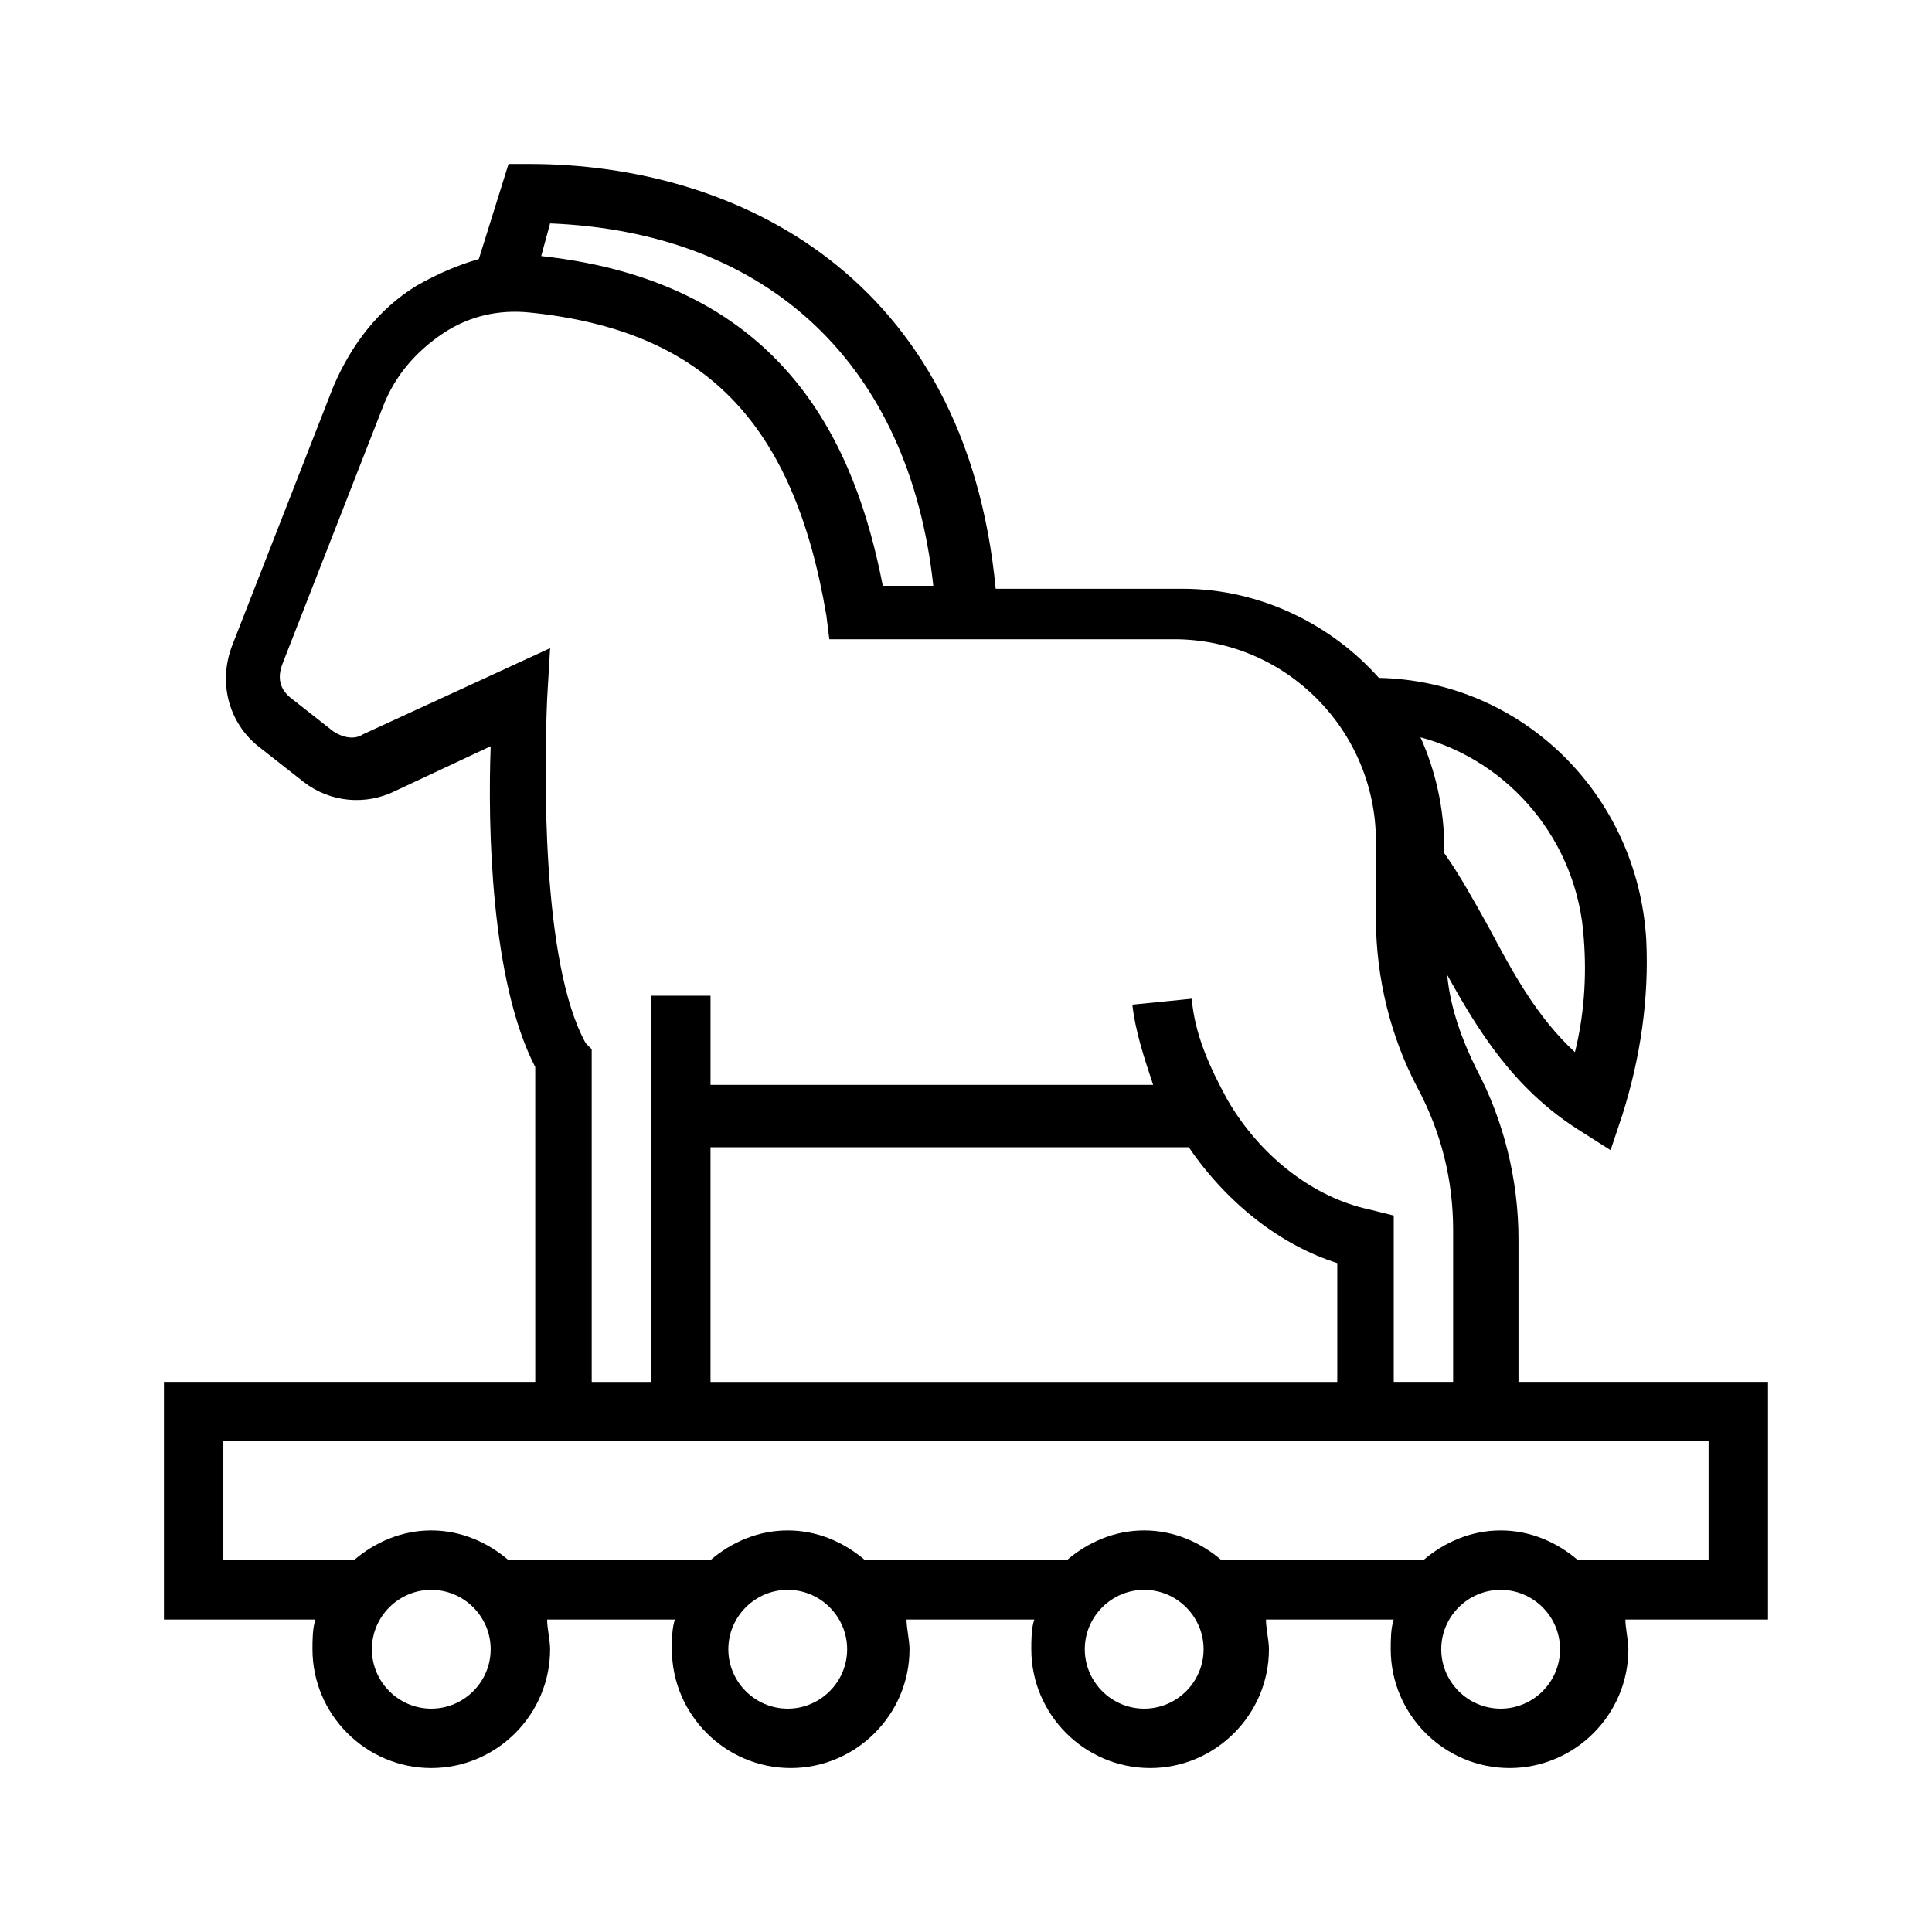
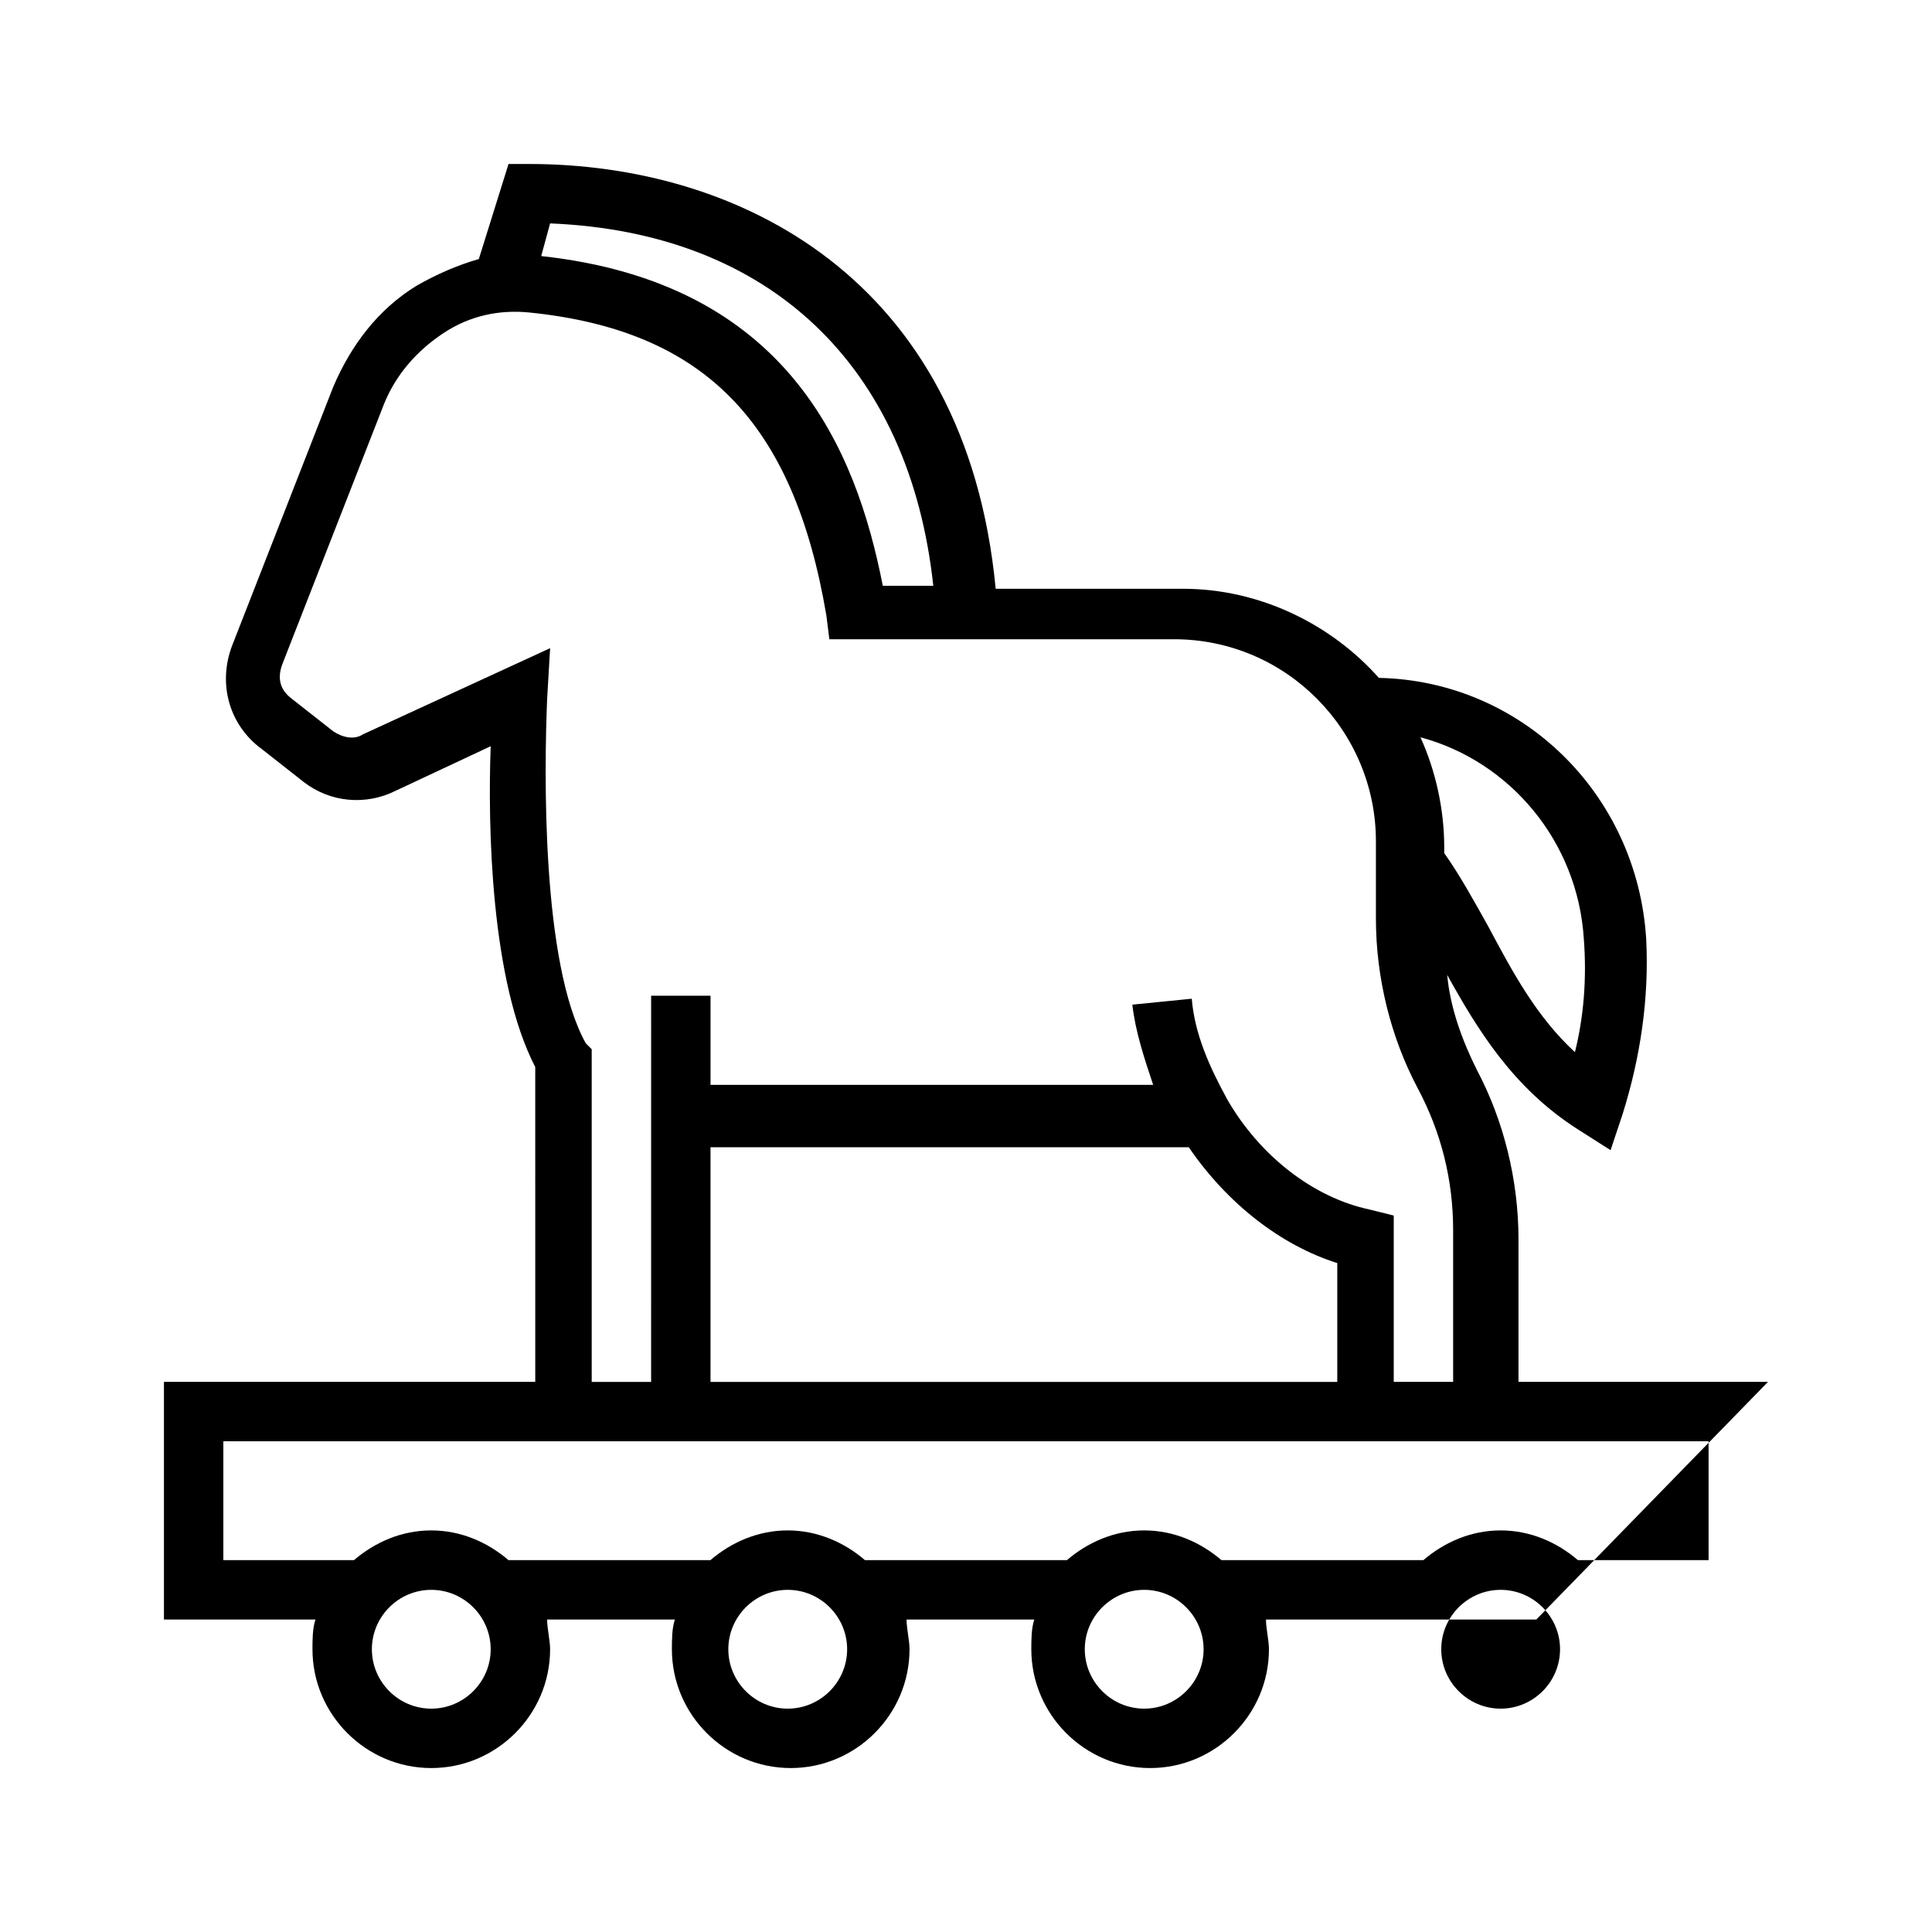
<svg xmlns="http://www.w3.org/2000/svg" fill="#000000" width="800px" height="800px" version="1.1" viewBox="144 144 512 512">
-   <path d="m612.54 510.21h-66.125v-37.785c0-15.742-3.938-31.488-11.02-44.871-3.938-7.871-7.086-16.531-7.871-25.191 7.871 14.168 17.32 29.914 34.637 40.934l8.66 5.512 3.148-9.445c4.723-14.957 7.086-30.699 6.297-46.445-2.363-38.574-33.062-68.488-70.848-69.273-12.594-14.168-31.488-23.617-51.957-23.617h-49.594c-7.871-82.656-68.488-112.57-123.59-112.57h-5.512l-7.871 25.191c-5.512 1.574-11.02 3.938-16.531 7.086-10.234 6.297-17.32 15.742-22.043 26.766l-26.766 68.488c-3.938 10.234-0.789 21.254 7.871 27.551l11.02 8.66c7.086 5.512 16.531 6.297 24.402 2.363l25.191-11.809c-0.789 21.254 0 62.188 11.809 85.02l0.004 83.438h-98.402v62.977h40.148c-0.789 2.363-0.789 5.512-0.789 7.871 0 17.32 14.168 31.488 31.488 31.488 17.32 0 31.488-14.168 31.488-31.488 0-2.363-0.789-5.512-0.789-7.871h33.852c-0.789 2.363-0.789 5.512-0.789 7.871 0 17.32 14.168 31.488 31.488 31.488 17.32 0 31.488-14.168 31.488-31.488 0-2.363-0.789-5.512-0.789-7.871h33.852c-0.789 2.363-0.789 5.512-0.789 7.871 0 17.32 14.168 31.488 31.488 31.488 17.32 0 31.488-14.168 31.488-31.488 0-2.363-0.789-5.512-0.789-7.871h33.852c-0.789 2.363-0.789 5.512-0.789 7.871 0 17.32 14.168 31.488 31.488 31.488 17.32 0 31.488-14.168 31.488-31.488 0-2.363-0.789-5.512-0.789-7.871h37.793zm-48.805-117.29c0.789 10.234 0 20.469-2.363 29.914-10.234-9.445-16.531-21.254-22.828-33.062-3.938-7.086-7.871-14.168-11.809-19.68v-1.574c0-10.234-2.363-20.469-6.297-29.125 23.613 6.293 41.723 27.551 43.297 53.527zm-172.4-93.676h-13.383c-7.086-36.215-25.191-80.297-90.527-87.383l2.359-8.656c58.254 2.359 95.254 37.785 101.55 96.039zm-92.102 121.23c-11.809-21.254-11.02-72.422-10.234-91.316l0.789-13.383-49.594 22.828c-2.363 1.574-5.512 0.789-7.871-0.789l-11.02-8.66c-3.148-2.363-3.938-5.512-2.363-9.445l26.766-68.488c3.148-7.871 8.66-14.168 15.742-18.895 7.086-4.723 14.957-6.297 22.828-5.512 46.445 4.723 70.062 29.125 78.719 80.293l0.789 6.297h91.316c29.914 0 53.531 24.402 53.531 53.531v20.469c0 15.742 3.938 31.488 11.02 44.871 6.297 11.809 9.445 24.402 9.445 37.785v40.156h-15.742v-44.082l-6.297-1.574c-14.957-3.148-29.125-14.168-37.785-29.125-4.723-8.66-8.66-17.32-9.445-26.766l-15.742 1.574c0.789 7.086 3.148 14.168 5.512 21.254h-117.3v-23.617h-15.742l-0.004 102.34h-15.742v-88.168zm159.8 27.555c10.234 14.957 24.402 25.977 39.359 30.699v31.488h-166.1v-62.188zm-200.74 148.78c-8.66 0-15.742-7.086-15.742-15.742 0-8.66 7.086-15.742 15.742-15.742 8.66 0 15.742 7.086 15.742 15.742 0.004 8.656-7.082 15.742-15.742 15.742zm94.465 0c-8.66 0-15.742-7.086-15.742-15.742 0-8.66 7.086-15.742 15.742-15.742 8.66 0 15.742 7.086 15.742 15.742 0.004 8.656-7.082 15.742-15.742 15.742zm94.465 0c-8.66 0-15.742-7.086-15.742-15.742 0-8.66 7.086-15.742 15.742-15.742 8.66 0 15.742 7.086 15.742 15.742 0.004 8.656-7.082 15.742-15.742 15.742zm94.465 0c-8.66 0-15.742-7.086-15.742-15.742 0-8.66 7.086-15.742 15.742-15.742 8.66 0 15.742 7.086 15.742 15.742s-7.082 15.742-15.742 15.742zm55.105-39.363h-34.637c-5.512-4.723-12.594-7.871-20.469-7.871-7.871 0-14.957 3.148-20.469 7.871h-53.531c-5.512-4.723-12.594-7.871-20.469-7.871-7.871 0-14.957 3.148-20.469 7.871h-53.531c-5.512-4.723-12.594-7.871-20.469-7.871-7.871 0-14.957 3.148-20.469 7.871h-53.531c-5.512-4.723-12.594-7.871-20.469-7.871-7.871 0-14.957 3.148-20.469 7.871h-34.621v-31.488h393.6z" />
+   <path d="m612.54 510.21h-66.125v-37.785c0-15.742-3.938-31.488-11.02-44.871-3.938-7.871-7.086-16.531-7.871-25.191 7.871 14.168 17.32 29.914 34.637 40.934l8.66 5.512 3.148-9.445c4.723-14.957 7.086-30.699 6.297-46.445-2.363-38.574-33.062-68.488-70.848-69.273-12.594-14.168-31.488-23.617-51.957-23.617h-49.594c-7.871-82.656-68.488-112.57-123.59-112.57h-5.512l-7.871 25.191c-5.512 1.574-11.02 3.938-16.531 7.086-10.234 6.297-17.32 15.742-22.043 26.766l-26.766 68.488c-3.938 10.234-0.789 21.254 7.871 27.551l11.02 8.66c7.086 5.512 16.531 6.297 24.402 2.363l25.191-11.809c-0.789 21.254 0 62.188 11.809 85.02l0.004 83.438h-98.402v62.977h40.148c-0.789 2.363-0.789 5.512-0.789 7.871 0 17.32 14.168 31.488 31.488 31.488 17.32 0 31.488-14.168 31.488-31.488 0-2.363-0.789-5.512-0.789-7.871h33.852c-0.789 2.363-0.789 5.512-0.789 7.871 0 17.32 14.168 31.488 31.488 31.488 17.32 0 31.488-14.168 31.488-31.488 0-2.363-0.789-5.512-0.789-7.871h33.852c-0.789 2.363-0.789 5.512-0.789 7.871 0 17.32 14.168 31.488 31.488 31.488 17.32 0 31.488-14.168 31.488-31.488 0-2.363-0.789-5.512-0.789-7.871h33.852h37.793zm-48.805-117.29c0.789 10.234 0 20.469-2.363 29.914-10.234-9.445-16.531-21.254-22.828-33.062-3.938-7.086-7.871-14.168-11.809-19.68v-1.574c0-10.234-2.363-20.469-6.297-29.125 23.613 6.293 41.723 27.551 43.297 53.527zm-172.4-93.676h-13.383c-7.086-36.215-25.191-80.297-90.527-87.383l2.359-8.656c58.254 2.359 95.254 37.785 101.55 96.039zm-92.102 121.23c-11.809-21.254-11.02-72.422-10.234-91.316l0.789-13.383-49.594 22.828c-2.363 1.574-5.512 0.789-7.871-0.789l-11.02-8.66c-3.148-2.363-3.938-5.512-2.363-9.445l26.766-68.488c3.148-7.871 8.66-14.168 15.742-18.895 7.086-4.723 14.957-6.297 22.828-5.512 46.445 4.723 70.062 29.125 78.719 80.293l0.789 6.297h91.316c29.914 0 53.531 24.402 53.531 53.531v20.469c0 15.742 3.938 31.488 11.02 44.871 6.297 11.809 9.445 24.402 9.445 37.785v40.156h-15.742v-44.082l-6.297-1.574c-14.957-3.148-29.125-14.168-37.785-29.125-4.723-8.66-8.66-17.32-9.445-26.766l-15.742 1.574c0.789 7.086 3.148 14.168 5.512 21.254h-117.3v-23.617h-15.742l-0.004 102.34h-15.742v-88.168zm159.8 27.555c10.234 14.957 24.402 25.977 39.359 30.699v31.488h-166.1v-62.188zm-200.74 148.78c-8.66 0-15.742-7.086-15.742-15.742 0-8.66 7.086-15.742 15.742-15.742 8.66 0 15.742 7.086 15.742 15.742 0.004 8.656-7.082 15.742-15.742 15.742zm94.465 0c-8.66 0-15.742-7.086-15.742-15.742 0-8.66 7.086-15.742 15.742-15.742 8.66 0 15.742 7.086 15.742 15.742 0.004 8.656-7.082 15.742-15.742 15.742zm94.465 0c-8.66 0-15.742-7.086-15.742-15.742 0-8.66 7.086-15.742 15.742-15.742 8.66 0 15.742 7.086 15.742 15.742 0.004 8.656-7.082 15.742-15.742 15.742zm94.465 0c-8.66 0-15.742-7.086-15.742-15.742 0-8.66 7.086-15.742 15.742-15.742 8.66 0 15.742 7.086 15.742 15.742s-7.082 15.742-15.742 15.742zm55.105-39.363h-34.637c-5.512-4.723-12.594-7.871-20.469-7.871-7.871 0-14.957 3.148-20.469 7.871h-53.531c-5.512-4.723-12.594-7.871-20.469-7.871-7.871 0-14.957 3.148-20.469 7.871h-53.531c-5.512-4.723-12.594-7.871-20.469-7.871-7.871 0-14.957 3.148-20.469 7.871h-53.531c-5.512-4.723-12.594-7.871-20.469-7.871-7.871 0-14.957 3.148-20.469 7.871h-34.621v-31.488h393.6z" />
</svg>